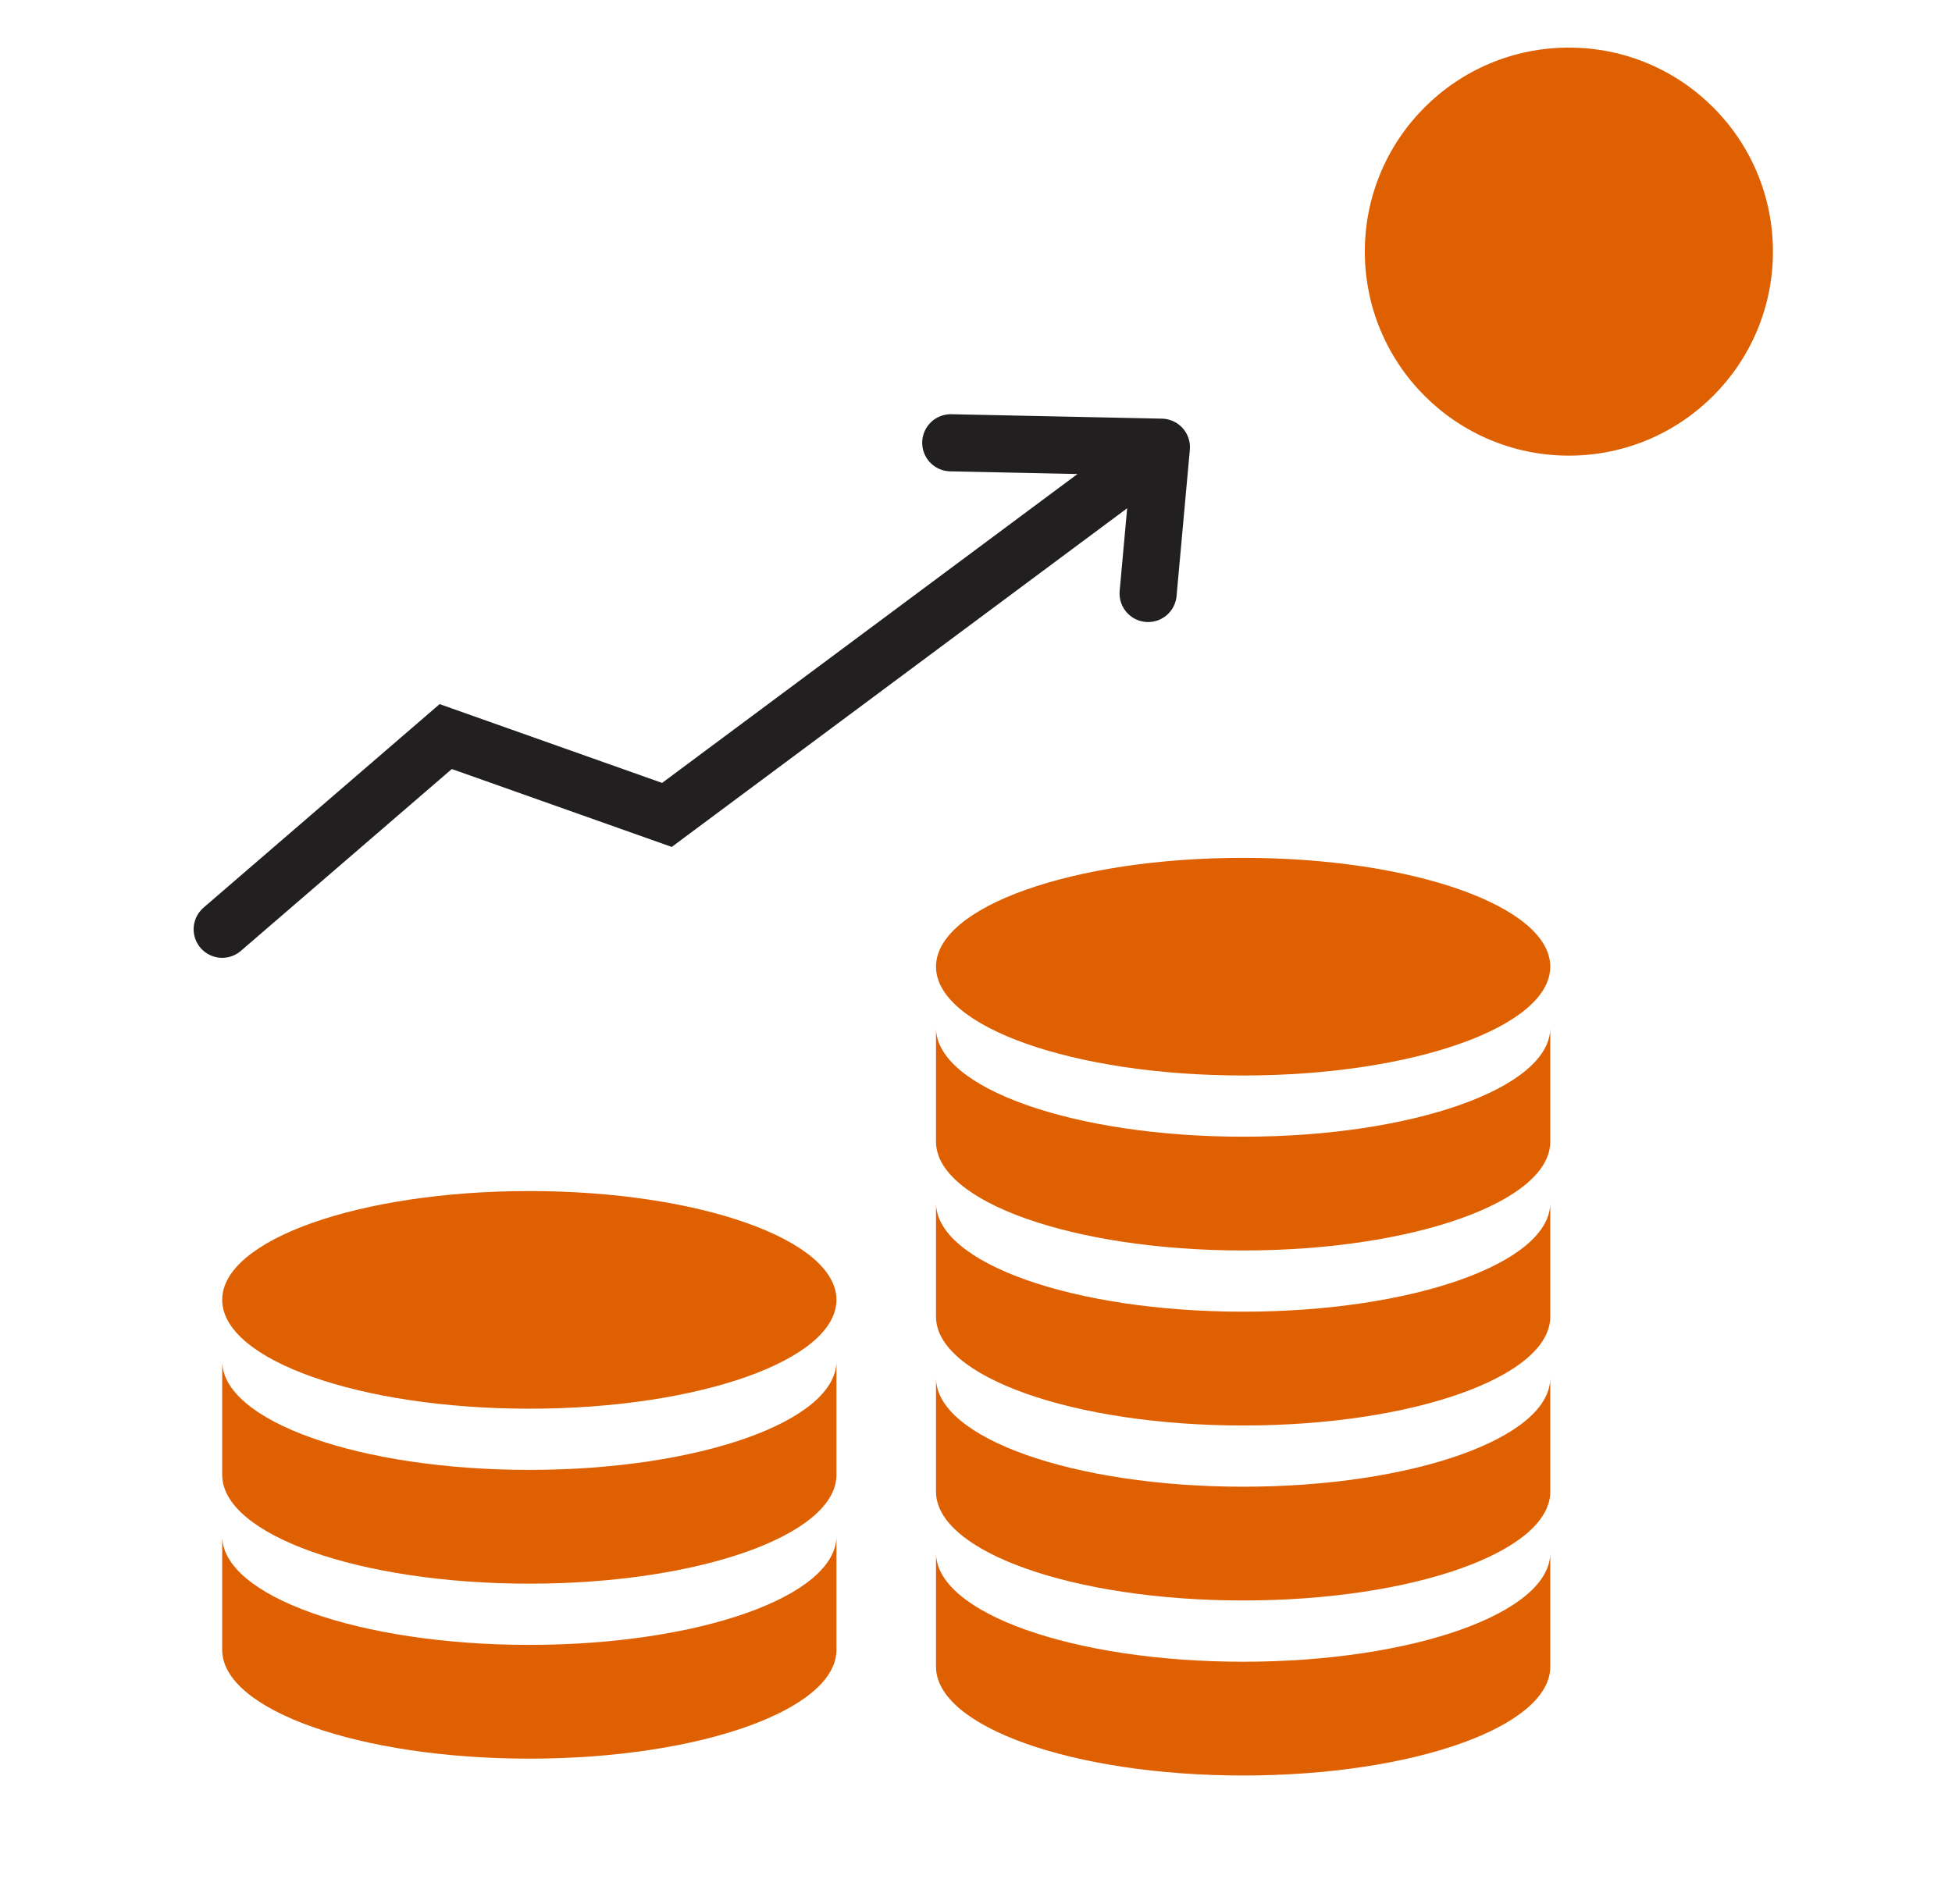
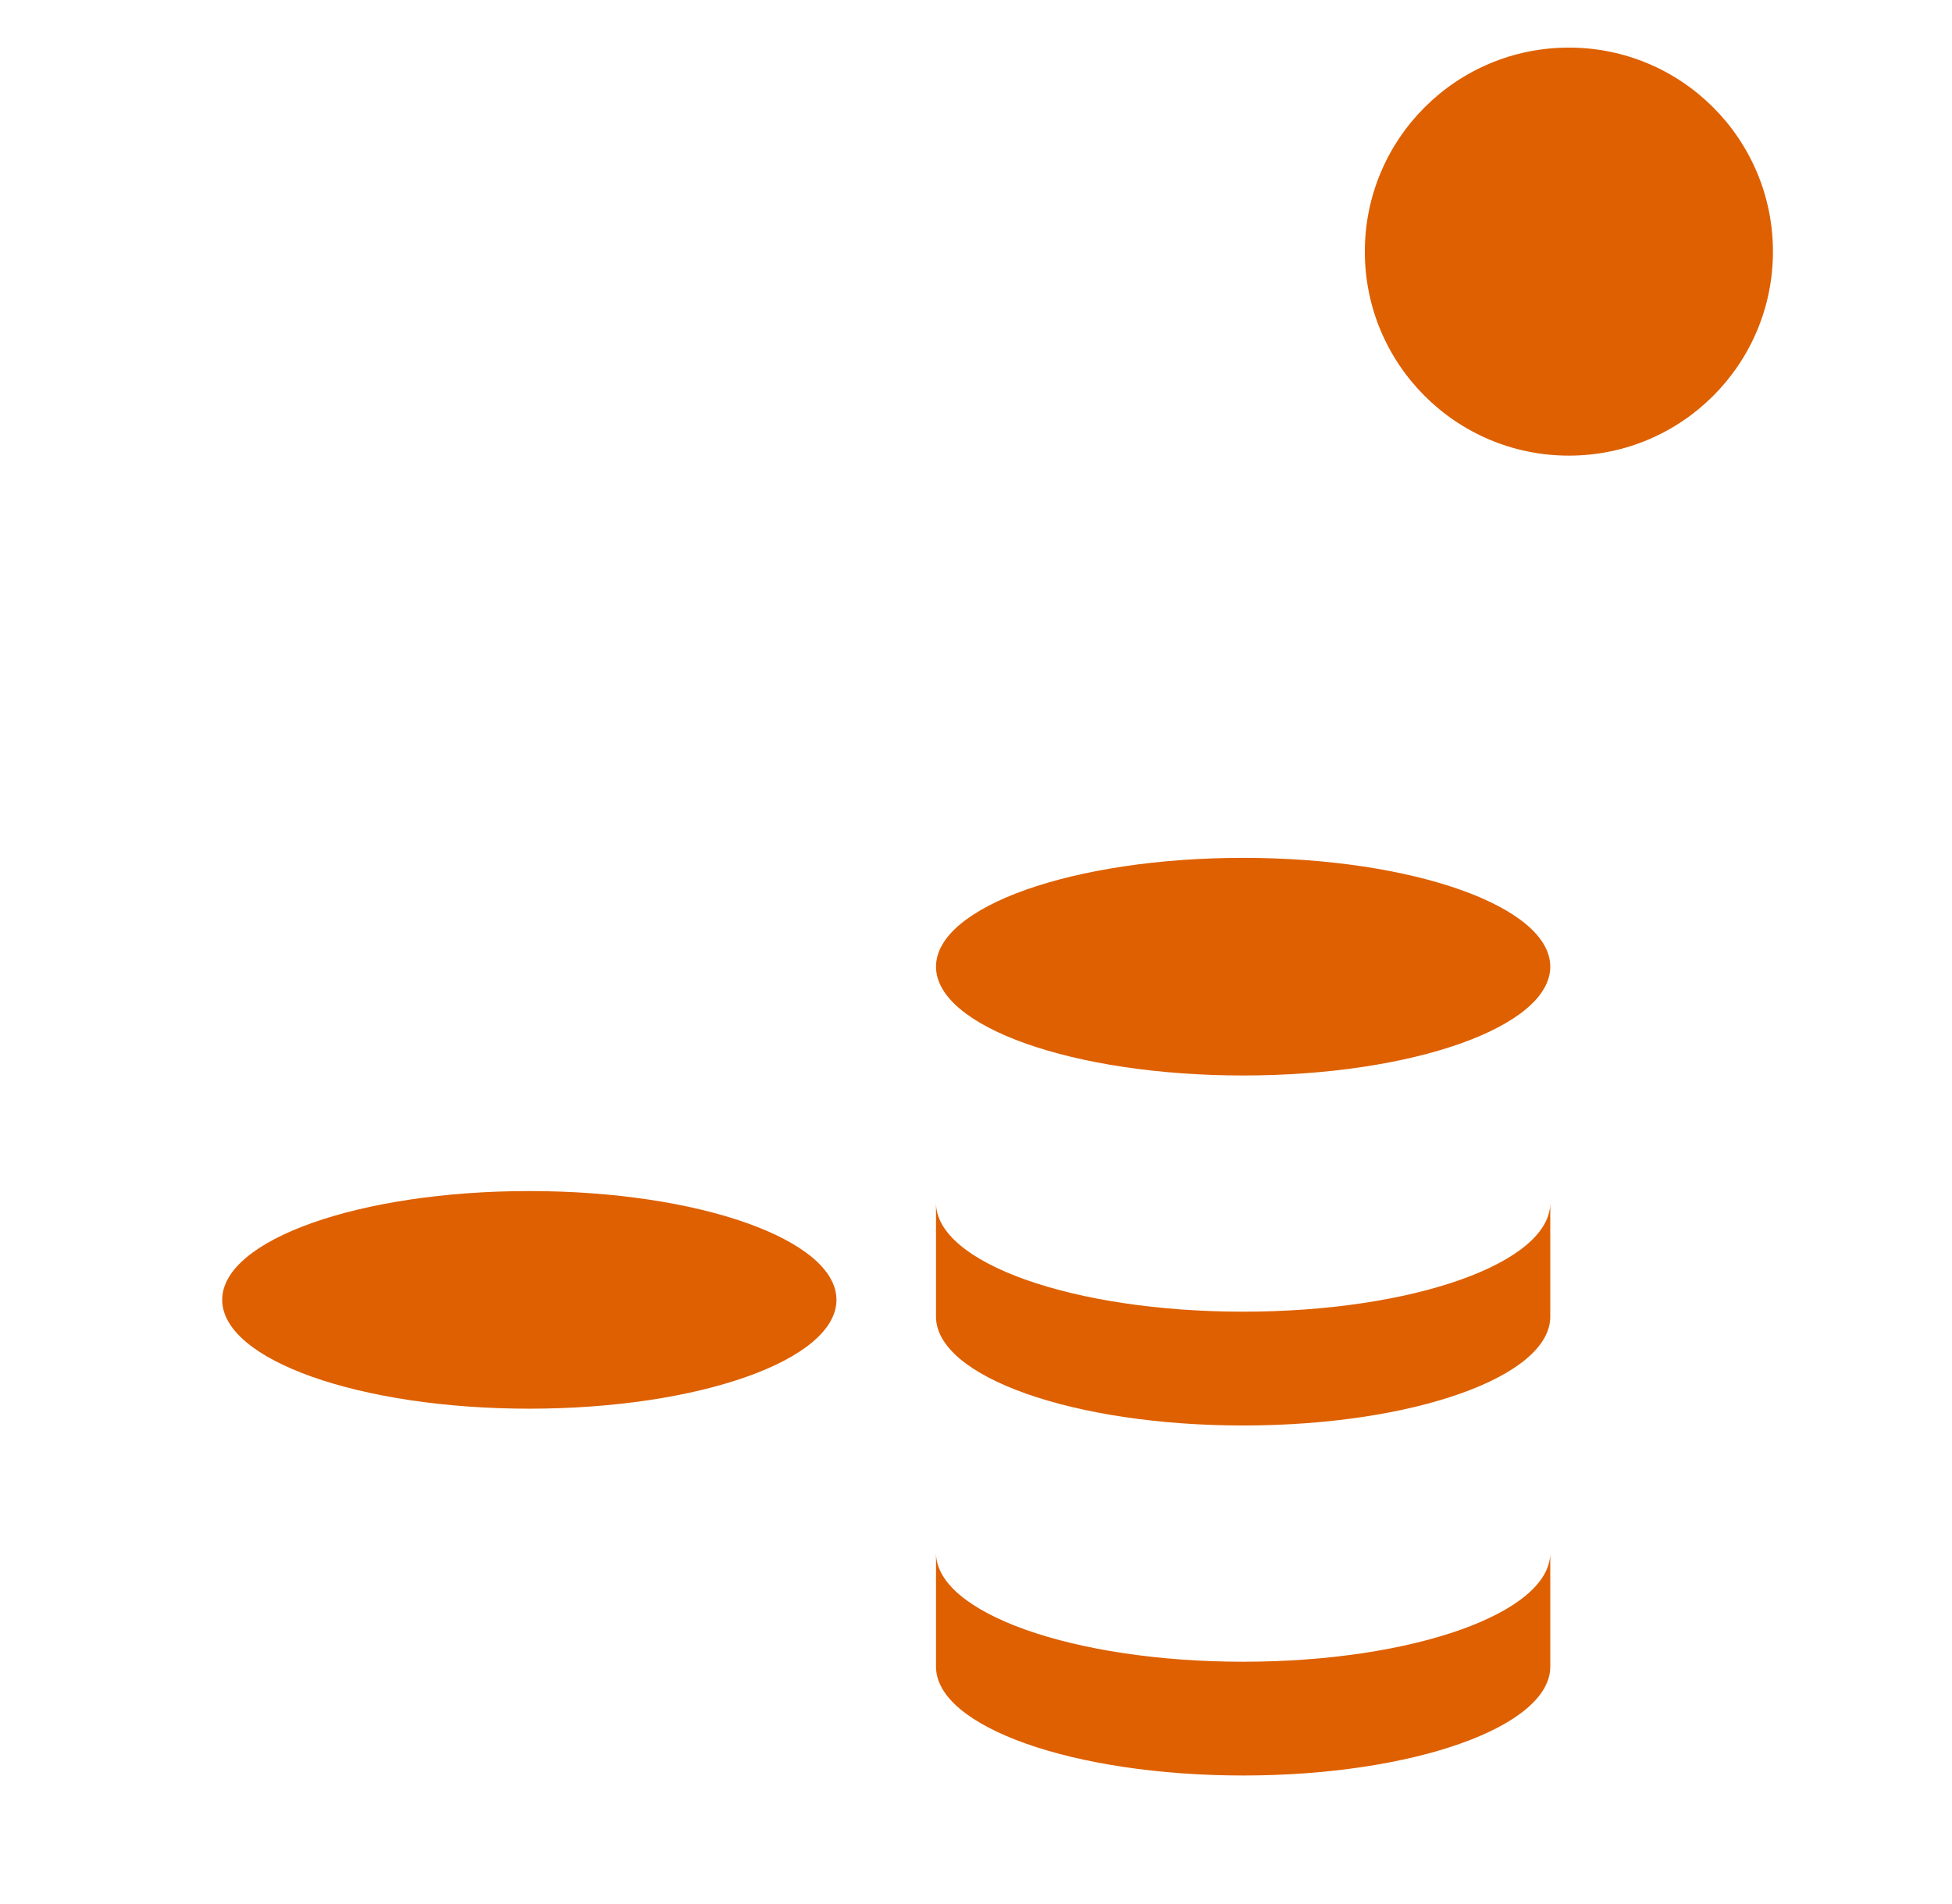
<svg xmlns="http://www.w3.org/2000/svg" width="41" height="40" viewBox="0 0 41 40" fill="none">
  <circle cx="4.286" cy="4.286" r="4.286" transform="matrix(1 0 0 -1 28.667 9.572)" fill="#DE6000" />
-   <path d="M4.667 19.522L9.362 15.474L14.008 17.12L24.394 9.395M24.394 9.395L19.97 9.302M24.394 9.395L24.115 12.468" stroke="#221F20" stroke-width="1.2" stroke-linecap="round" />
  <path d="M19.66 20.308C19.66 21.571 22.548 22.594 26.112 22.594C29.673 22.594 32.562 21.57 32.562 20.308C32.562 19.045 29.674 18.022 26.112 18.022C22.548 18.022 19.66 19.045 19.66 20.308Z" fill="#DE6000" />
-   <path d="M19.66 21.594C19.66 22.856 22.548 23.88 26.112 23.88C29.673 23.88 32.562 22.856 32.562 21.594V23.984C32.562 25.247 29.674 26.27 26.112 26.27C22.548 26.27 19.66 25.247 19.66 23.984V21.594Z" fill="#DE6000" />
  <path d="M19.66 25.27C19.66 26.533 22.548 27.556 26.112 27.556C29.673 27.556 32.562 26.533 32.562 25.27V27.661C32.562 28.923 29.674 29.947 26.112 29.947C22.548 29.947 19.66 28.923 19.66 27.661V25.27Z" fill="#DE6000" />
  <path d="M4.667 27.307C4.667 28.571 7.555 29.594 11.118 29.594C14.68 29.594 17.569 28.571 17.569 27.307C17.569 26.045 14.68 25.022 11.118 25.022C7.555 25.022 4.667 26.045 4.667 27.307Z" fill="#DE6000" />
-   <path d="M4.667 28.594C4.667 29.856 7.555 30.88 11.118 30.88C14.68 30.88 17.569 29.856 17.569 28.594V30.984C17.569 32.247 14.68 33.27 11.118 33.27C7.555 33.27 4.667 32.247 4.667 30.984V28.594Z" fill="#DE6000" />
-   <path d="M4.667 32.27C4.667 33.533 7.555 34.556 11.118 34.556C14.68 34.556 17.569 33.533 17.569 32.27V34.66C17.569 35.923 14.68 36.946 11.118 36.946C7.555 36.946 4.667 35.923 4.667 34.66V32.27Z" fill="#DE6000" />
-   <path d="M19.66 28.947C19.66 30.209 22.548 31.233 26.112 31.233C29.673 31.233 32.562 30.209 32.562 28.947V31.337C32.562 32.6 29.674 33.623 26.112 33.623C22.548 33.623 19.66 32.6 19.66 31.337V28.947Z" fill="#DE6000" />
  <path d="M19.66 32.623C19.66 33.886 22.548 34.91 26.112 34.91C29.673 34.91 32.562 33.886 32.562 32.623V35.014C32.562 36.277 29.674 37.3 26.112 37.3C22.548 37.3 19.66 36.277 19.66 35.014V32.623Z" fill="#DE6000" />
</svg>